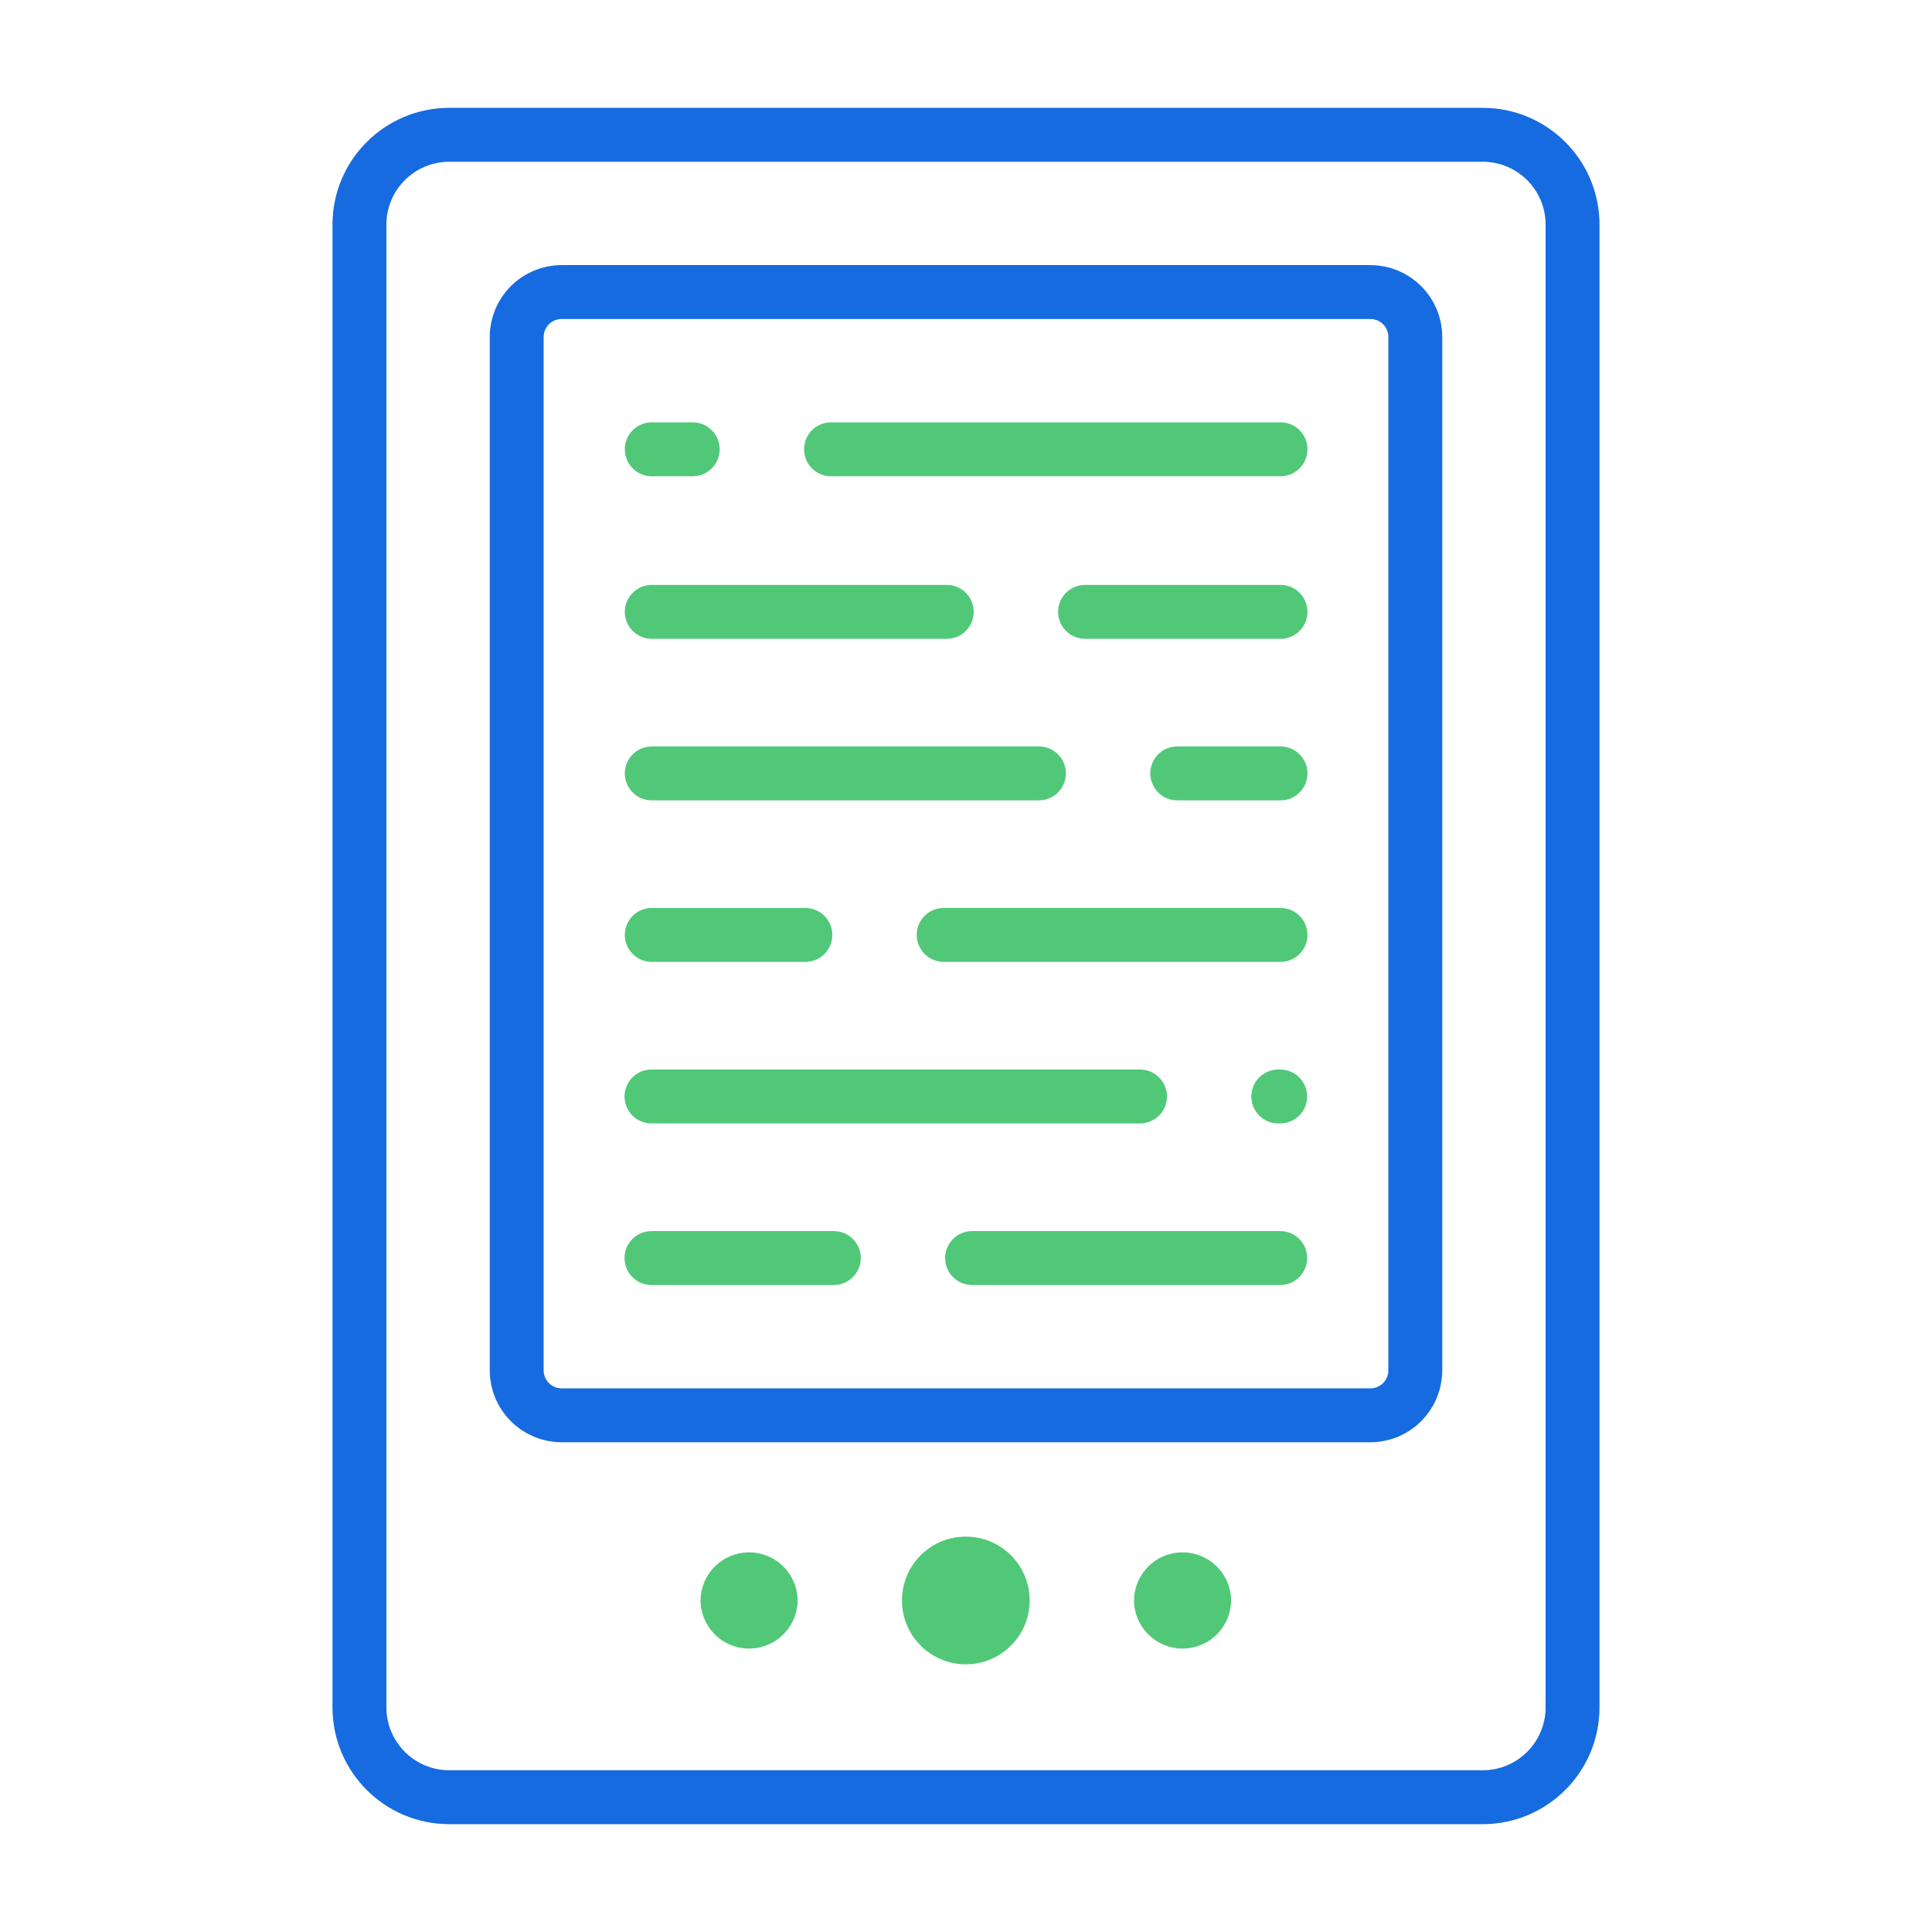
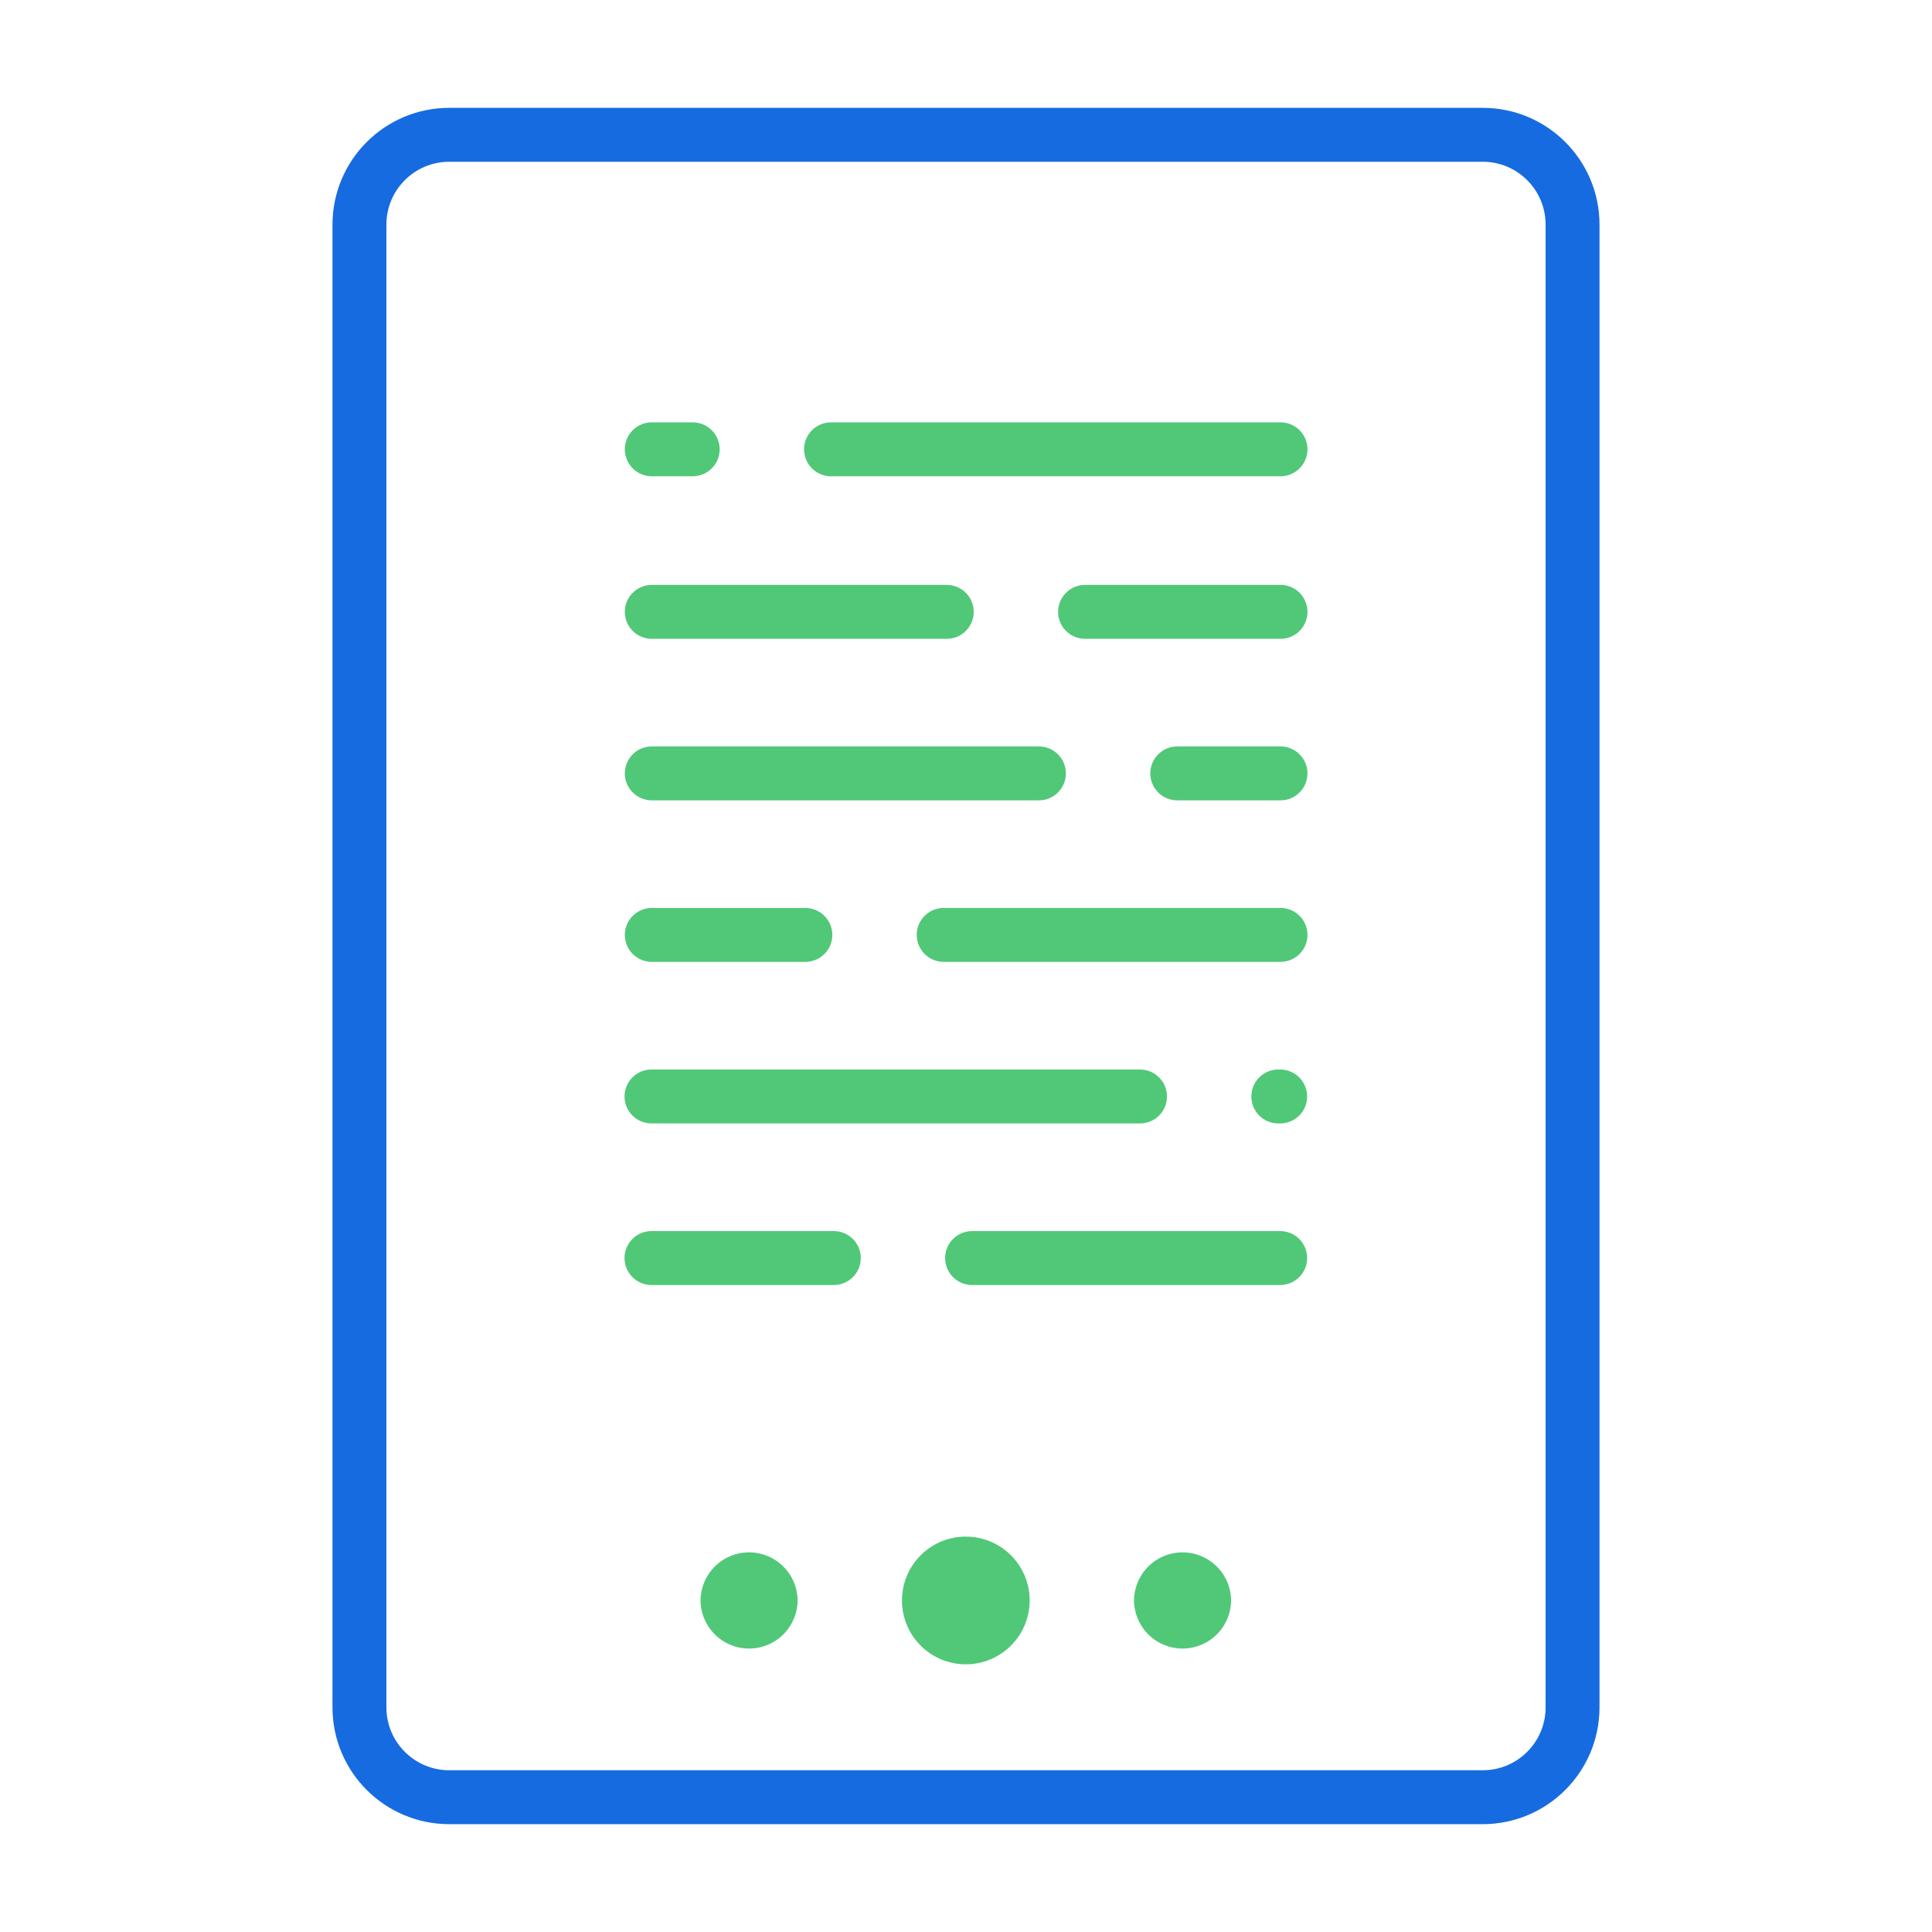
<svg xmlns="http://www.w3.org/2000/svg" width="430" height="430" fill="none" viewBox="0 0 430 430">
  <g stroke-linecap="round" stroke-linejoin="round" stroke-width="12">
    <path stroke="#176be0" stroke-miterlimit="10" d="M80 50c0-11.046 8.954-20 20-20h230c11.046 0 20 8.954 20 20v330c0 11.046-8.954 20-20 20H100c-11.046 0-20-8.954-20-20z" />
-     <path stroke="#176be0" stroke-miterlimit="10" d="M115 75c0-5.523 4.477-10 10-10h180c5.523 0 10 4.477 10 10v230c0 5.523-4.477 10-10 10H125c-5.523 0-10-4.477-10-10z" />
    <path stroke="#50c878" d="M145.064 100h9.108m30.785 0H285m-139.936 36.179h65.652m30.784.001H285m-139.936 35.951h86.166m30.785-.001H285m-139.936 35.954h34.182m30.784-.004H285m-140 35.957 108.732.003m30.776 0h.419M145 280h40.579m30.775 0h68.573" />
    <path fill="#50c878" stroke="#50c878" d="M268 356.21a4.801 4.801 0 0 1-9.6 0 4.801 4.801 0 0 1 9.6 0m-96.48 0a4.801 4.801 0 0 1-9.6 0 4.801 4.801 0 0 1 9.6 0m51.65 0c0 4.53-3.67 8.21-8.21 8.21-4.53 0-8.21-3.67-8.21-8.21s3.67-8.21 8.21-8.21c4.53 0 8.21 3.67 8.21 8.21" />
  </g>
</svg>